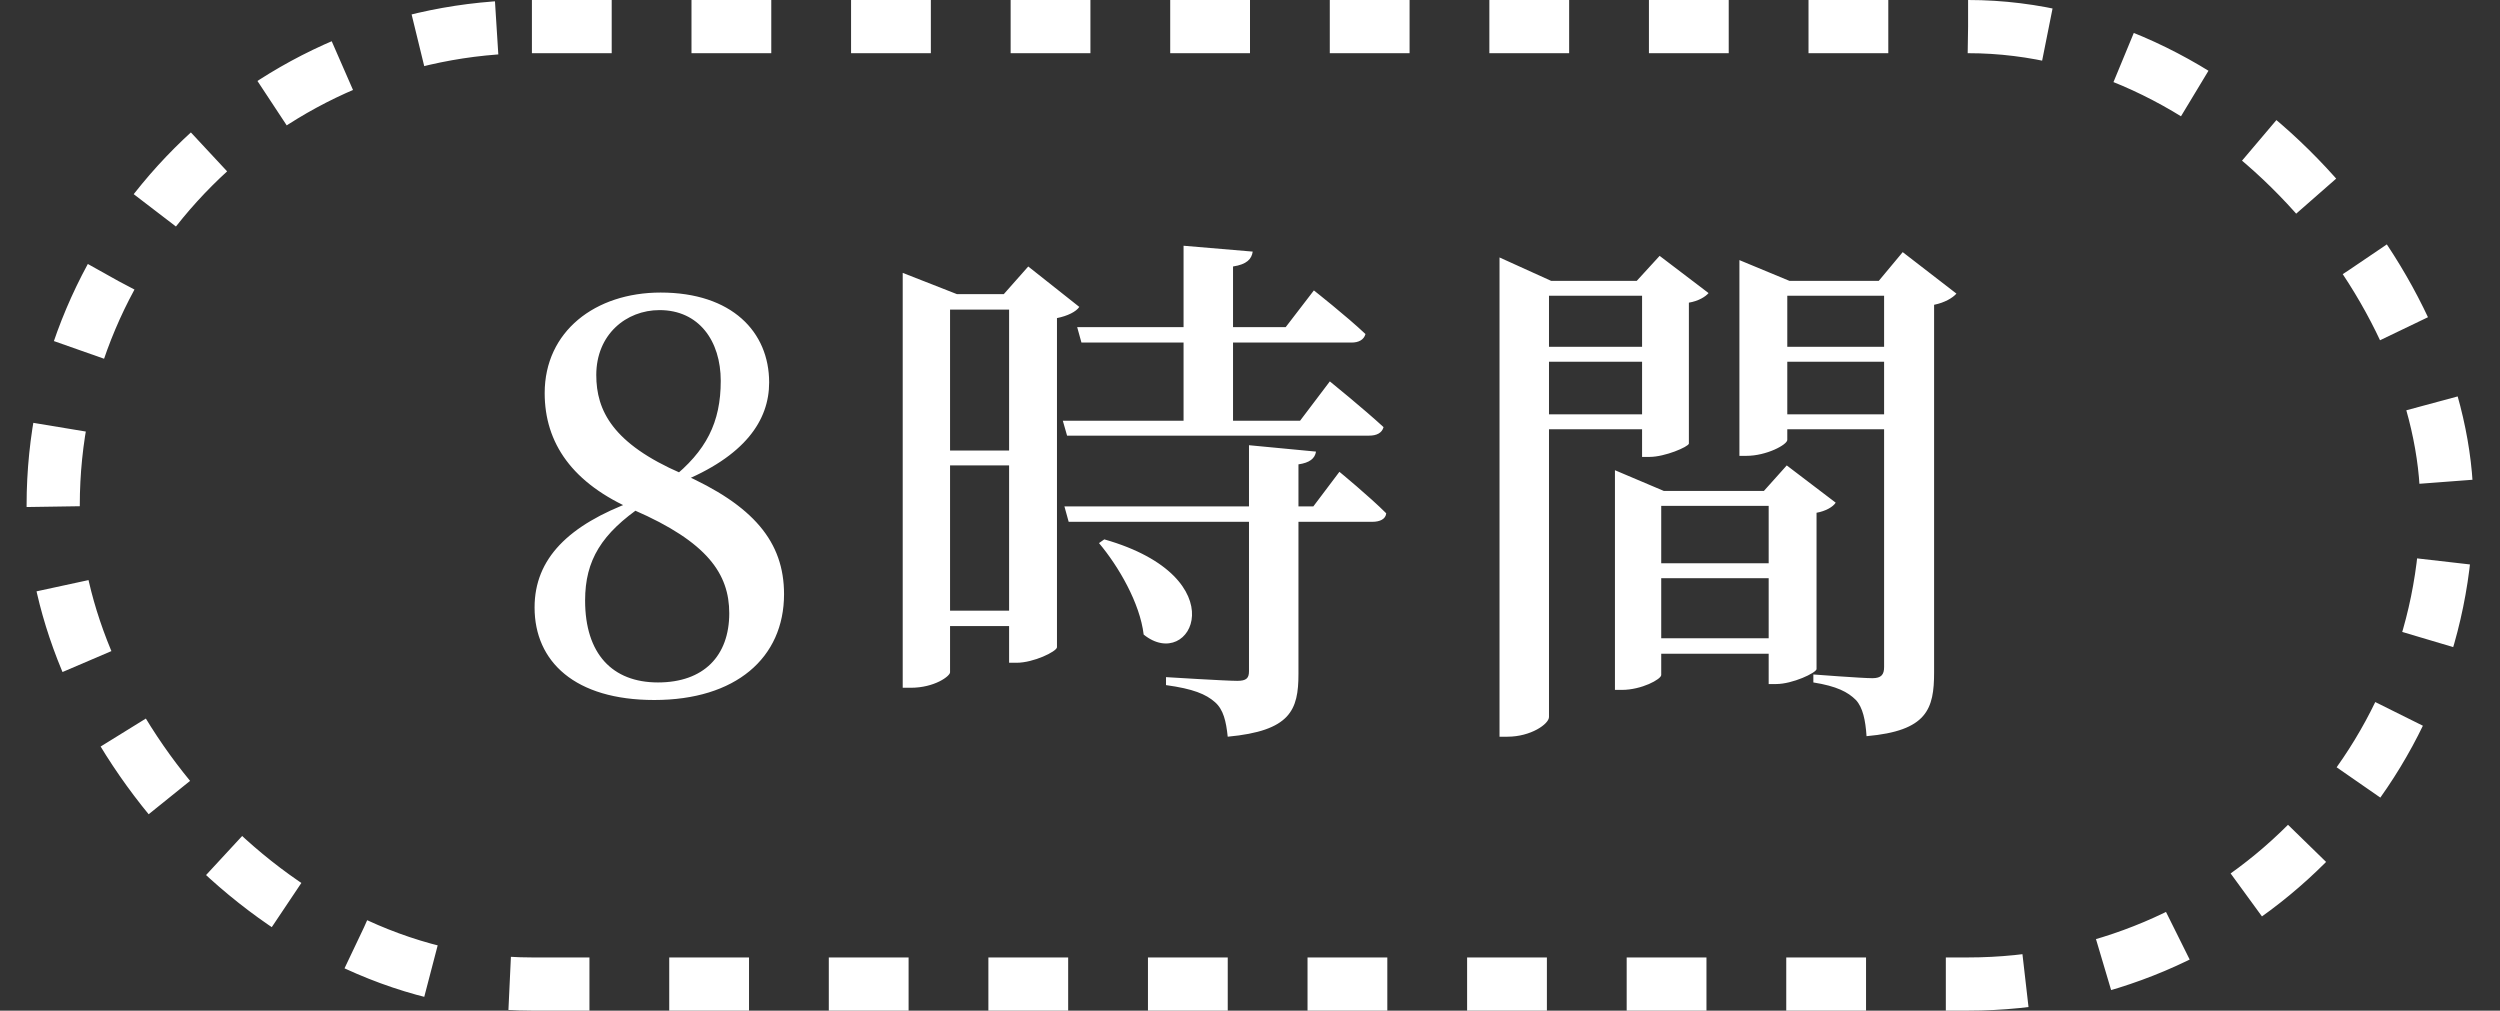
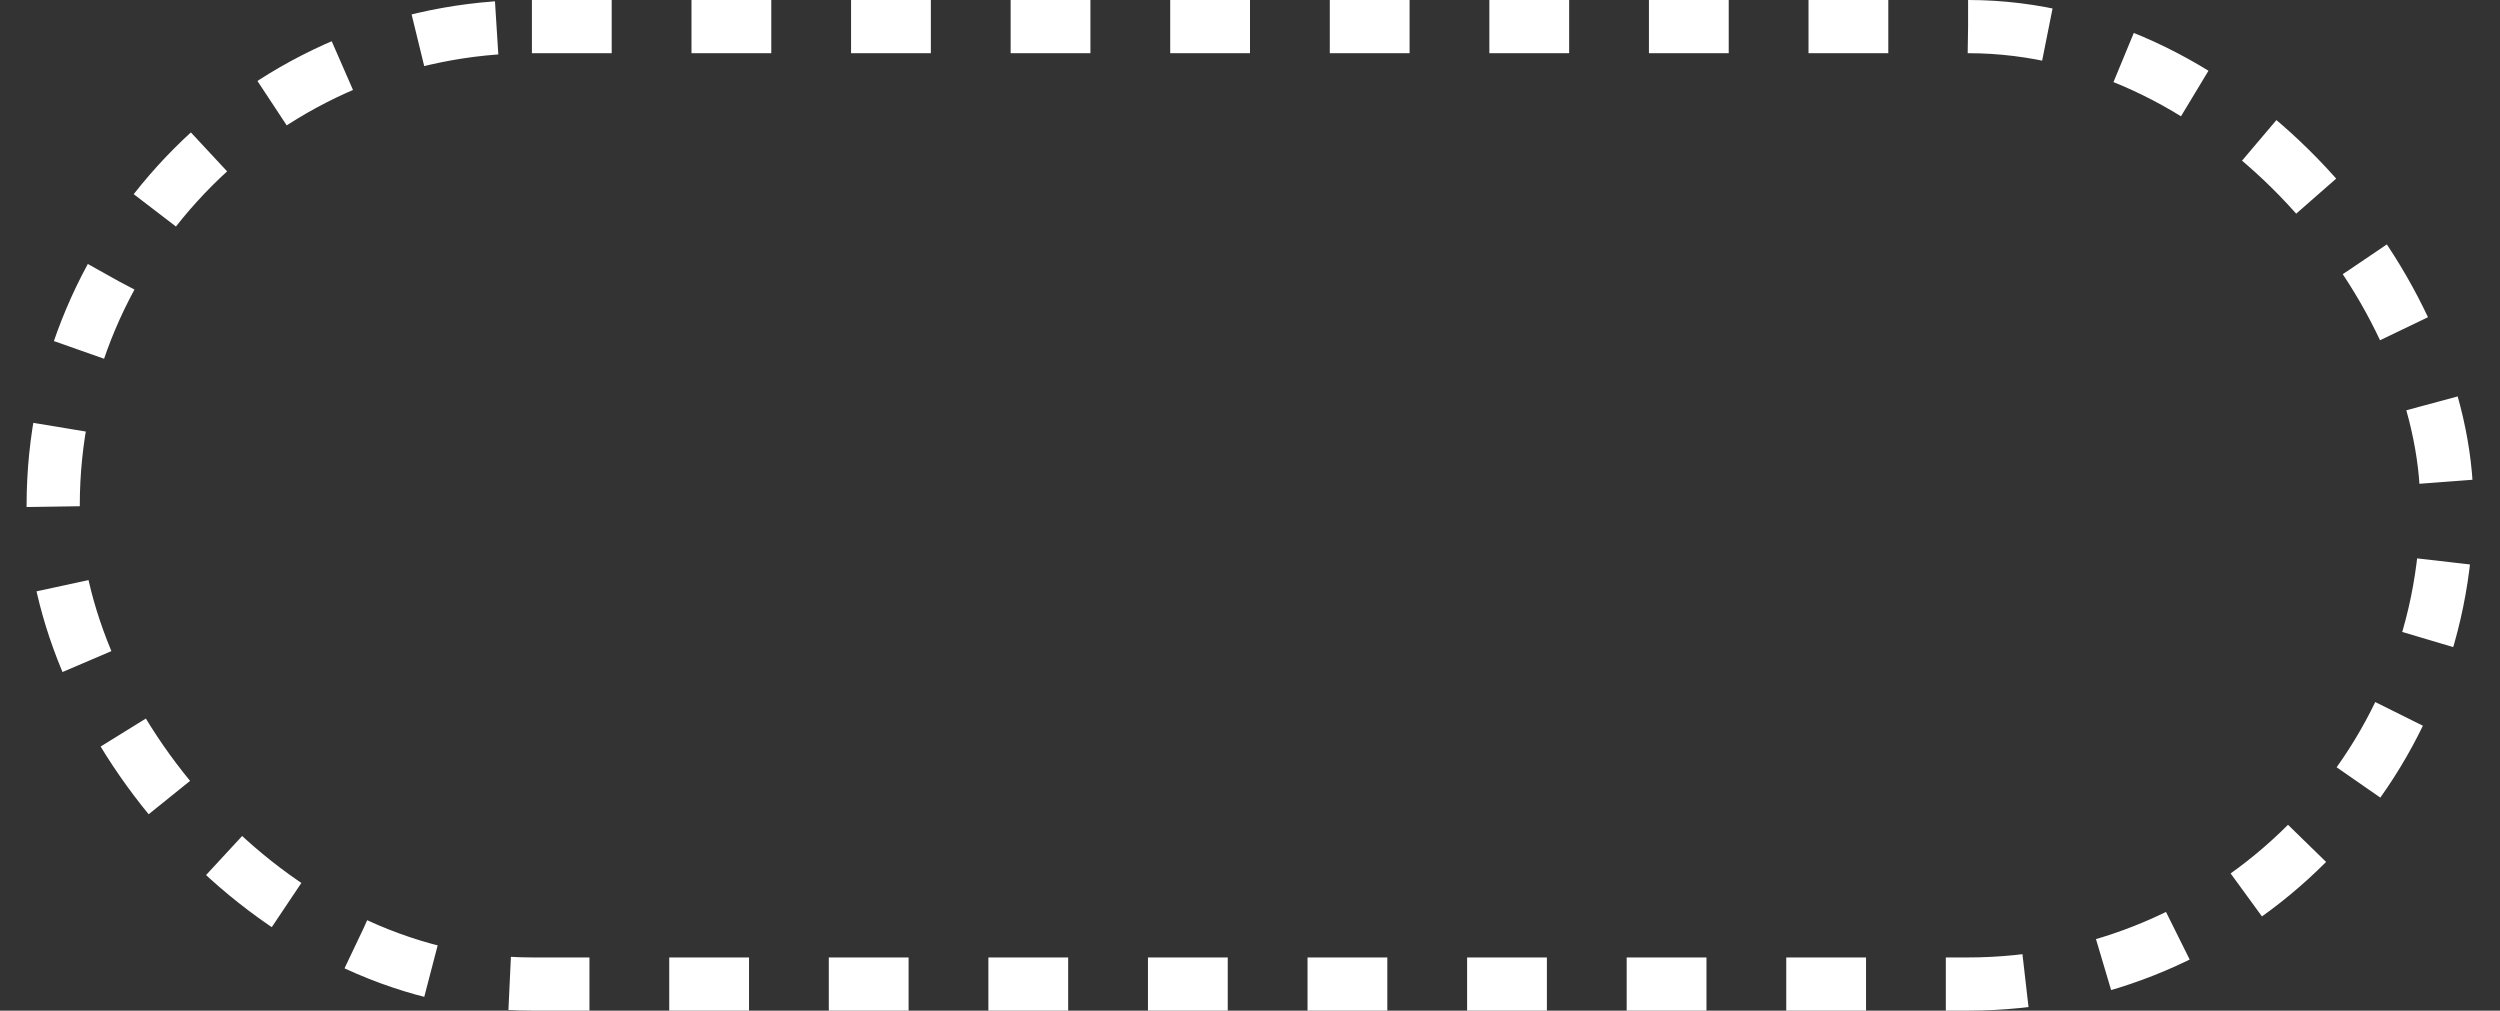
<svg xmlns="http://www.w3.org/2000/svg" width="47" height="19" viewBox="0 0 47 19" fill="none">
  <rect x="0" y="0" width="47" height="19" fill="#333333" stroke="none" />
  <rect x="1" y="0.5" width="45" height="18" rx="9" stroke="white" stroke-dasharray="1.5 1.5" />
-   <path d="M12.3 13.16C10.81 13.16 10.05 12.44 10.05 11.42C10.05 10.5 10.69 9.87 11.91 9.42V9.36L12.09 9.5C11.31 10.03 11 10.53 11 11.29C11 12.29 11.51 12.83 12.37 12.83C13.23 12.83 13.71 12.33 13.71 11.53C13.71 10.79 13.3 10.19 11.92 9.59C10.76 9.09 10.24 8.33 10.24 7.39C10.24 6.23 11.19 5.5 12.42 5.5C13.76 5.5 14.46 6.24 14.46 7.19C14.46 7.9 14.01 8.58 12.76 9.08V9.12L12.61 9.01C13.28 8.48 13.55 7.94 13.55 7.16C13.55 6.41 13.14 5.83 12.4 5.83C11.77 5.83 11.21 6.29 11.21 7.05C11.21 7.72 11.52 8.34 12.81 8.9C14.17 9.5 14.74 10.19 14.74 11.17C14.74 12.37 13.83 13.16 12.3 13.16ZM20.251 6.15H24.171L24.701 5.46C24.701 5.46 25.311 5.94 25.671 6.28C25.641 6.39 25.541 6.44 25.411 6.44H20.331L20.251 6.15ZM19.981 7.91H24.441L25.001 7.17C25.001 7.17 25.631 7.68 26.011 8.03C25.981 8.14 25.881 8.19 25.741 8.19H20.061L19.981 7.91ZM20.011 9.52H24.691L25.181 8.87C25.181 8.87 25.741 9.33 26.061 9.65C26.051 9.76 25.941 9.81 25.801 9.81H20.091L20.011 9.52ZM22.251 4.62L23.551 4.73C23.531 4.87 23.441 4.97 23.181 5.01V8.05H22.251V4.62ZM23.481 8.37L24.741 8.49C24.721 8.62 24.621 8.7 24.411 8.73V12.67C24.411 13.35 24.261 13.74 23.081 13.85C23.051 13.56 23.001 13.34 22.841 13.2C22.671 13.05 22.431 12.95 21.921 12.88V12.73C21.921 12.73 23.041 12.8 23.261 12.8C23.431 12.8 23.481 12.75 23.481 12.62V8.37ZM20.761 10.14C23.281 10.86 22.391 12.65 21.501 11.93C21.431 11.34 21.031 10.65 20.661 10.21L20.761 10.14ZM16.971 5.53V5.13L17.991 5.53H17.861V12.64C17.861 12.71 17.571 12.93 17.121 12.93H16.971V5.53ZM18.971 5.53H18.871L19.331 5.01L20.291 5.77C20.231 5.86 20.071 5.94 19.871 5.98V12.17C19.861 12.25 19.431 12.46 19.111 12.46H18.971V5.53ZM17.471 5.53H19.451V5.82H17.471V5.53ZM17.461 8.47H19.441V8.75H17.461V8.47ZM17.441 11.48H19.421V11.77H17.441V11.48ZM30.361 9.23V8.84L31.281 9.23H33.671V9.51H31.231V12.69C31.231 12.77 30.861 12.97 30.491 12.97H30.361V9.23ZM30.791 12H33.671V12.29H30.791V12ZM30.791 10.59H33.671V10.87H30.791V10.59ZM33.251 9.23H33.161L33.591 8.75L34.511 9.45C34.461 9.53 34.321 9.61 34.151 9.64V12.58C34.141 12.65 33.701 12.86 33.391 12.86H33.251V9.23ZM28.191 5.28V4.84L29.161 5.28H31.211V5.56H29.121V13.48C29.121 13.61 28.781 13.85 28.341 13.85H28.191V5.28ZM32.701 5.28V4.89L33.641 5.28H35.811V5.56H33.601V8.27C33.601 8.36 33.211 8.57 32.831 8.57H32.701V5.28ZM35.421 5.28H35.321L35.771 4.74L36.781 5.52C36.711 5.6 36.561 5.69 36.361 5.73V12.64C36.361 13.33 36.231 13.74 35.091 13.84C35.071 13.54 35.021 13.3 34.891 13.16C34.741 13.01 34.531 12.9 34.091 12.83V12.68C34.091 12.68 35.001 12.75 35.201 12.75C35.371 12.75 35.421 12.68 35.421 12.54V5.28ZM30.871 5.28H30.771L31.201 4.81L32.121 5.51C32.061 5.58 31.931 5.66 31.751 5.69V8.34C31.741 8.4 31.301 8.59 31.011 8.59H30.871V5.28ZM28.641 6.52H31.171V6.8H28.641V6.52ZM28.641 7.79H31.171V8.07H28.641V7.79ZM33.241 6.52H35.821V6.8H33.241V6.52ZM33.241 7.79H35.821V8.07H33.241V7.79Z" fill="white" />
</svg>